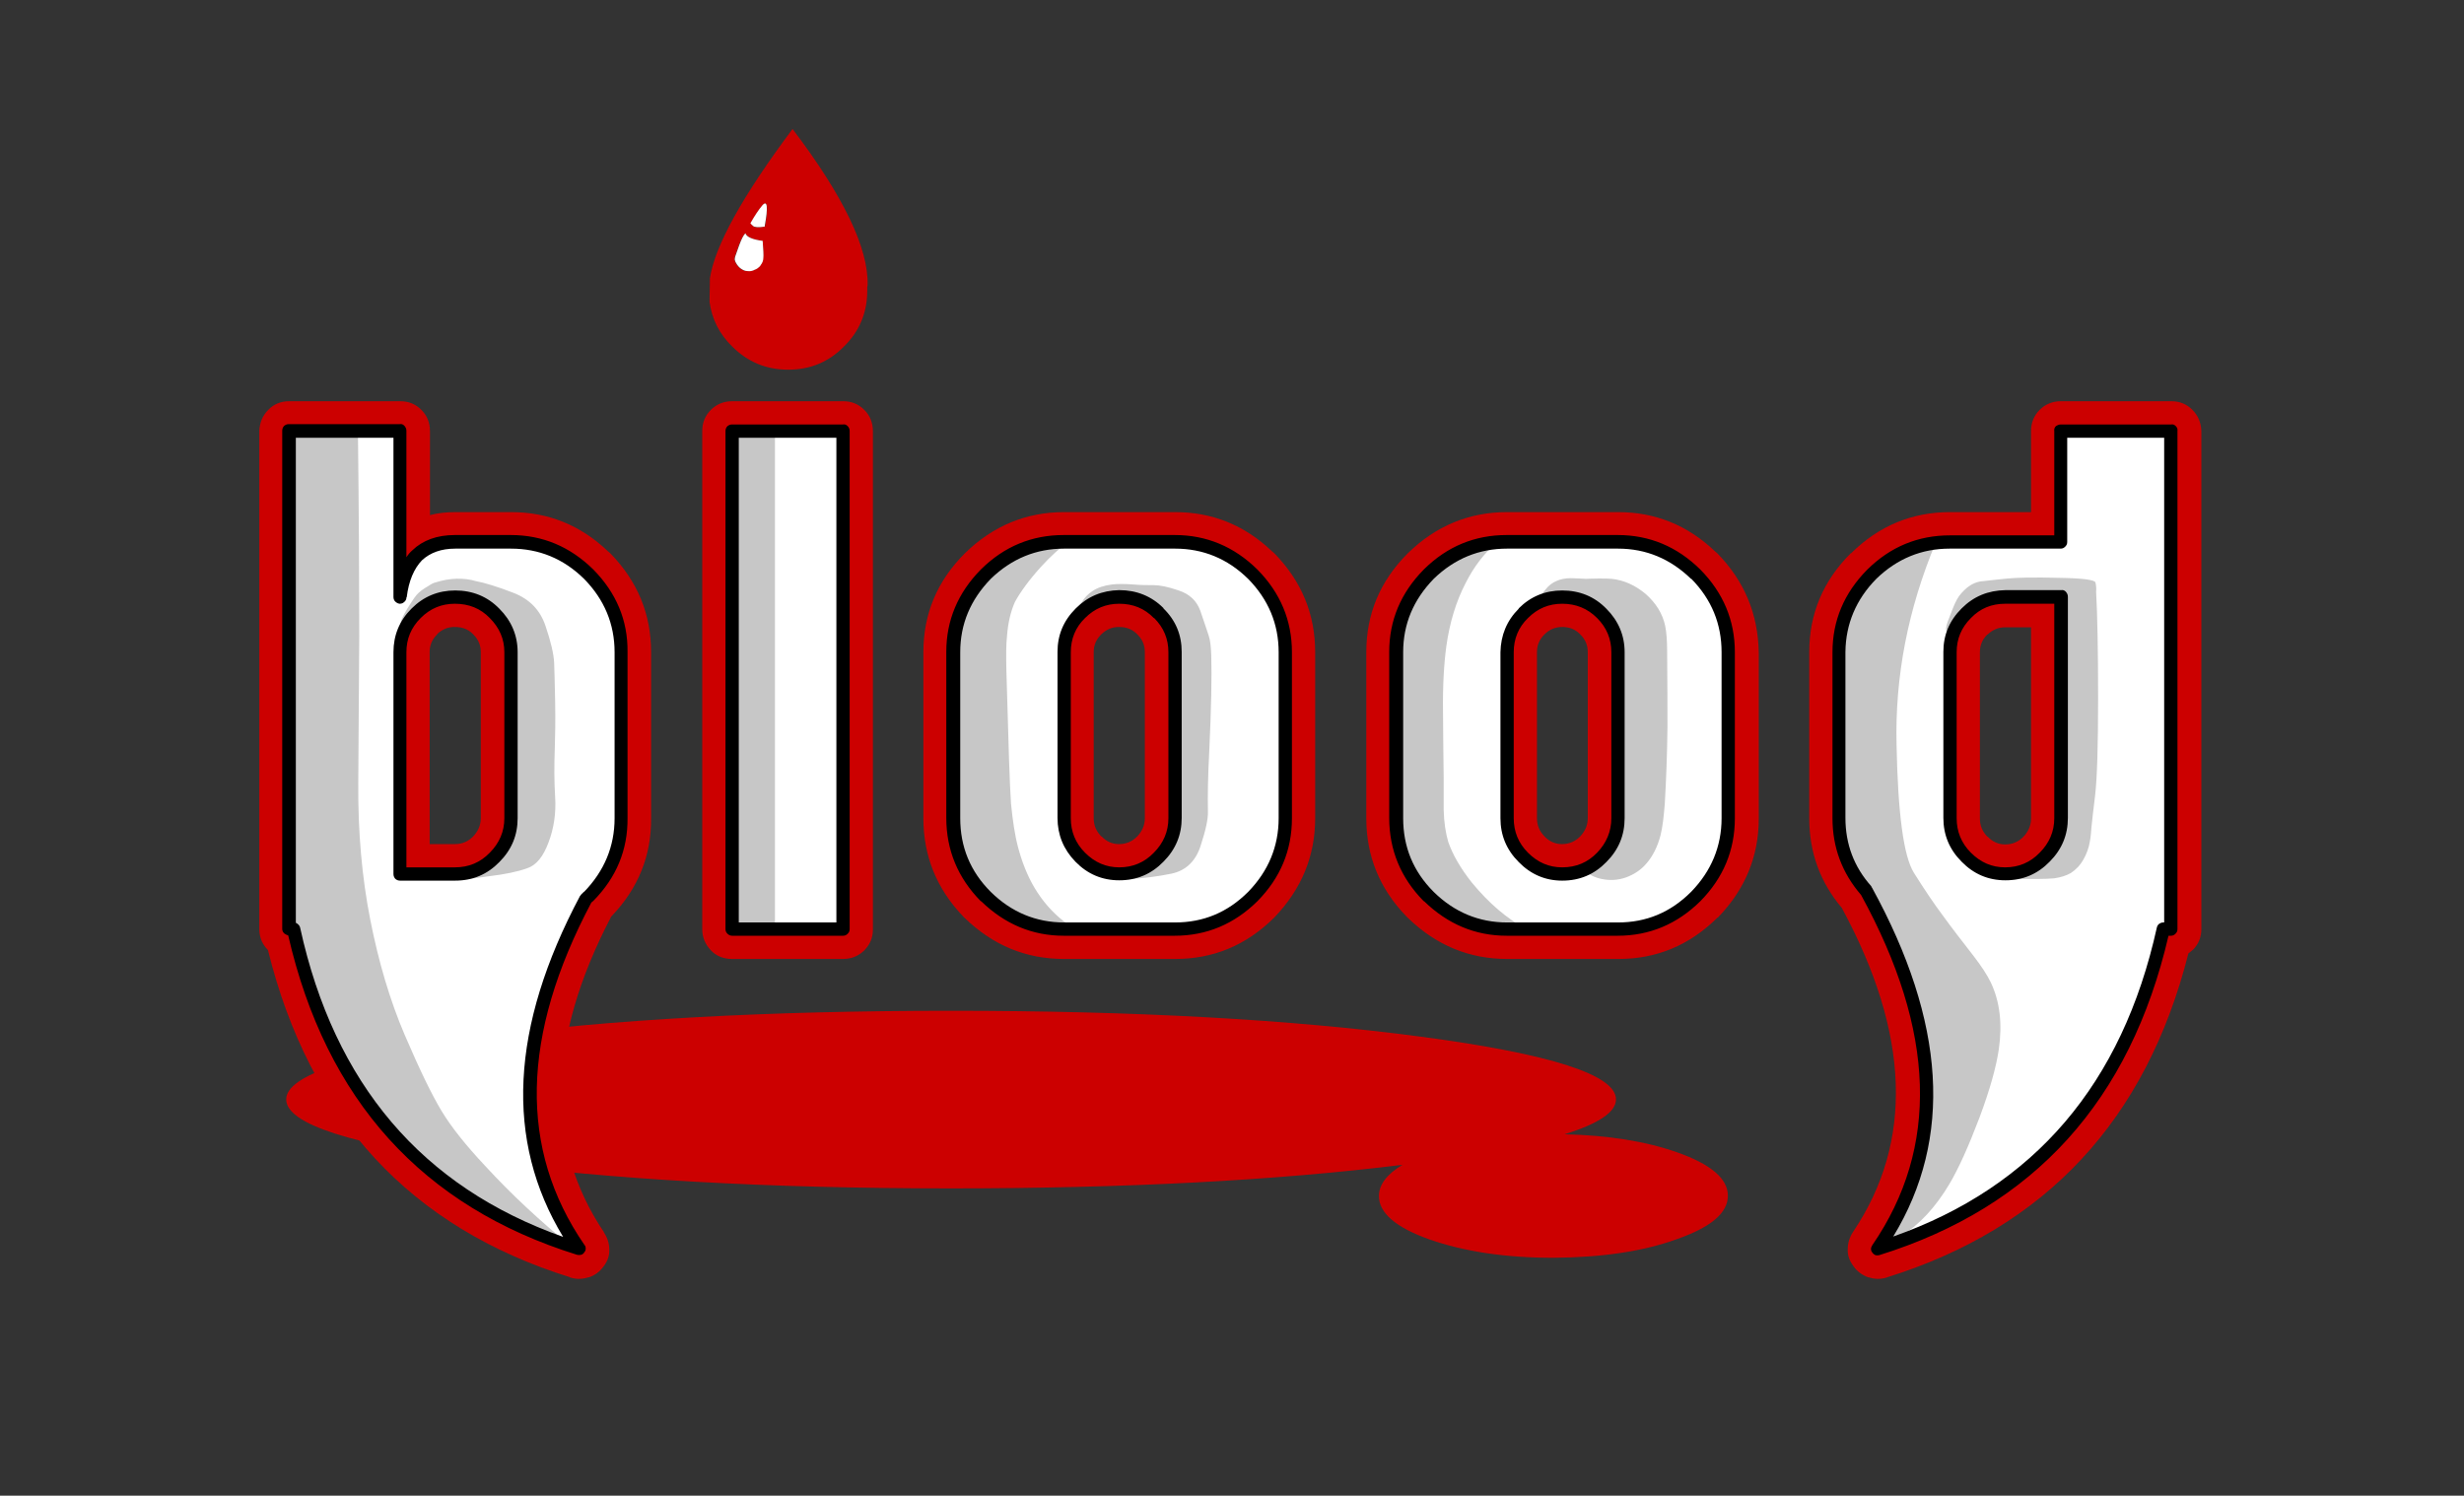
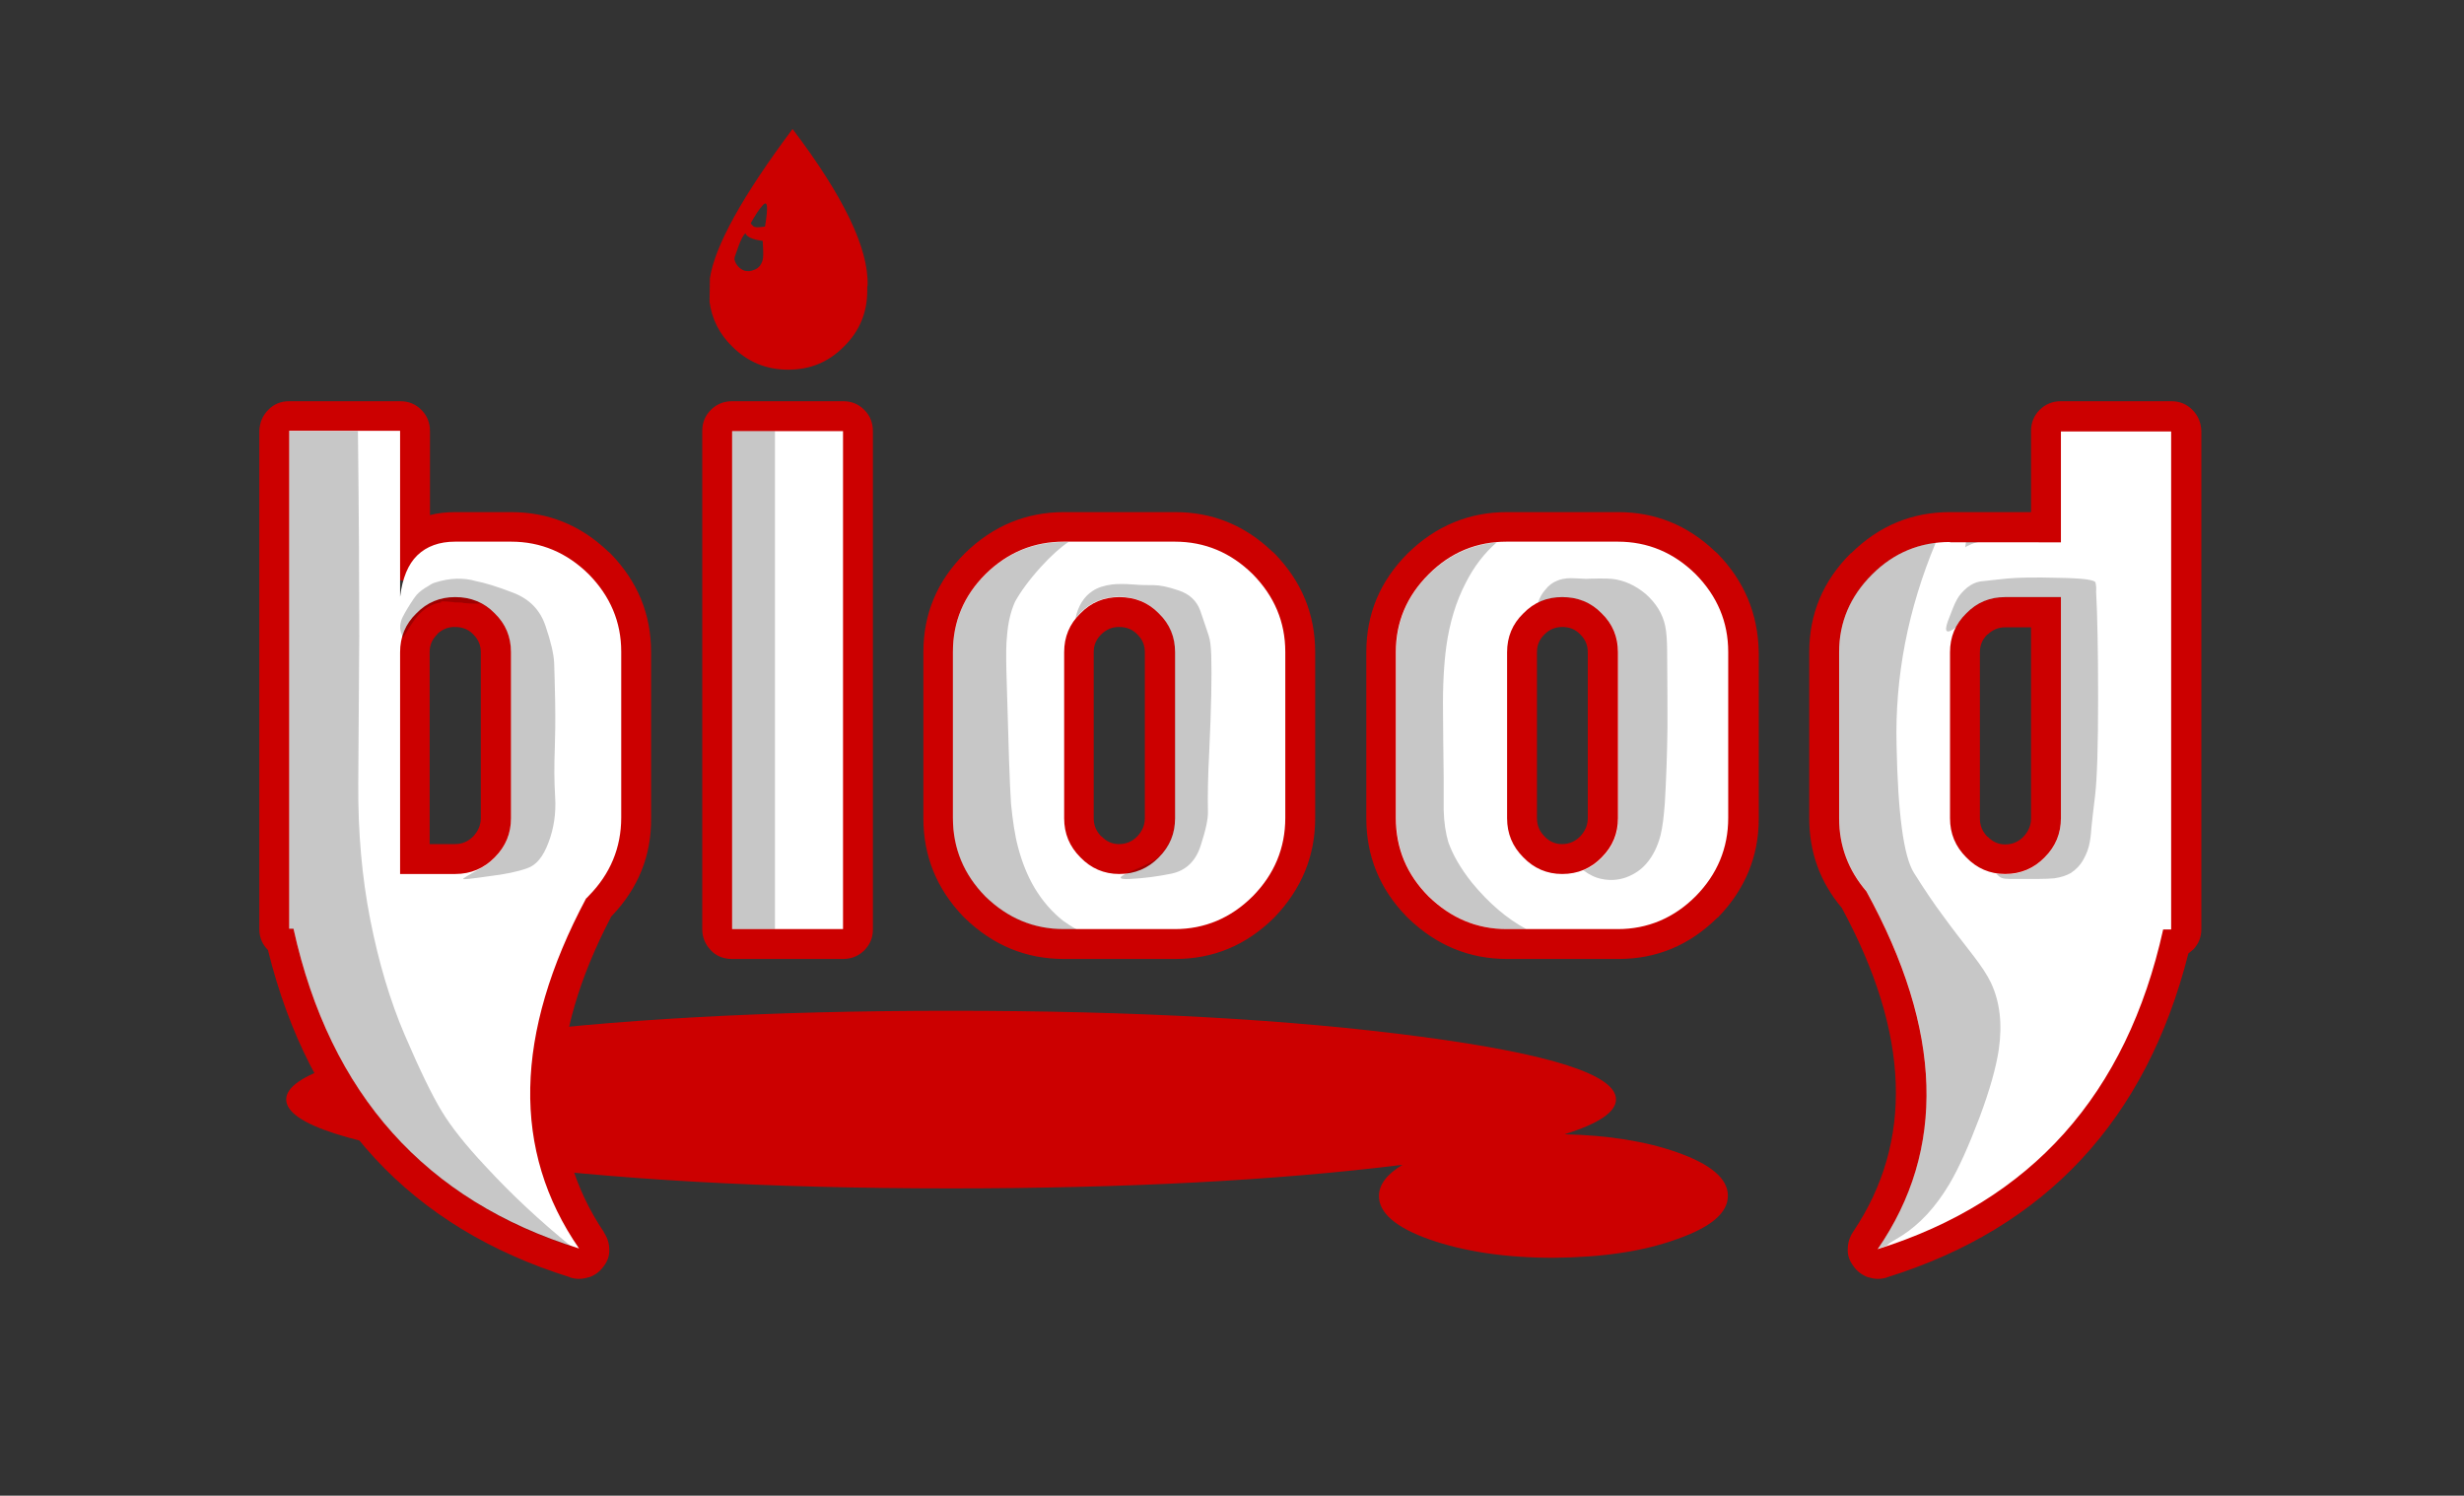
<svg xmlns="http://www.w3.org/2000/svg" version="1.1" id="Layer_1" x="0px" y="0px" viewBox="0 0 742.1 450.5" style="enable-background:new 0 0 742.1 450.5;" xml:space="preserve">
  <rect x="0" y="0" width="742.1" height="450.5" fill="#333333" stroke="none" />
  <style type="text/css">
	.st0{fill-opacity:0.22;}
	.st1{fill:#CC0000;}
	.st2{fill:#FFFFFF;}
</style>
  <g transform="matrix( 1, 0, 0, 1, 469.4,356.35) ">
    <g transform="matrix( 1, 0, 0, 1, 0,0) ">
      <g>
        <g id="Layer4_0_FILL">
-           <path class="st0" d="M-255.7-268.9c0,1.2,0.1,2.3,0.2,3.4l0.1-7.1C-255.7-271.3-255.7-270.1-255.7-268.9z" />
          <path class="st1" d="M-208.1-270.5c0.3-11-7.2-26.7-22.6-47c-15.1,20.2-23.4,35.2-24.9,45l-0.1,7.1c0.7,5.1,2.9,9.6,6.8,13.4      c4.7,4.7,10.3,7,16.9,7c6.6,0,12.2-2.3,16.8-7c4.7-4.6,7-10.3,7-16.8c0-0.4,0-0.8,0-1.2C-208.1-270.3-208.1-270.4-208.1-270.5       M-244.9-286.1c0.4,1.1,2.1,1.9,5.2,2.3c0.2,2.7,0.2,4.4,0.1,5.2c-0.1,0.8-0.4,1.5-0.8,2.1c-0.1,0.2-0.2,0.3-0.4,0.5      c-0.4,0.4-0.8,0.7-1.4,0.9c-0.7,0.3-1.5,0.5-2.2,0.4c-0.7,0-1.3-0.3-1.9-0.7c-0.6-0.4-1.1-1-1.5-1.7c-0.1-0.3-0.3-0.7-0.4-1      c0-0.2,0-0.5,0.1-0.9c0.1-0.3,0.5-1.5,1.2-3.4C-246.2-284.3-245.5-285.6-244.9-286.1 M-239-288.1c-2,0.3-3.2,0.3-3.6-0.2      c-0.4-0.4-0.7-0.7-0.7-0.8c1.3-2.3,2.4-4.1,3.6-5.4C-238.2-296.2-238-294.1-239-288.1L-239-288.1 M35.6,16.9      C45.9,13.3,51,9,51,3.8c0-5.1-5.1-9.5-15.4-13.1c-9.4-3.3-20.7-5.1-33.8-5.4c10.3-3.2,15.5-6.7,15.5-10.5      c0-7.4-19.6-13.7-58.8-18.9c-39.1-5.2-86.2-7.8-141.5-7.8c-55.3,0-102.5,2.6-141.6,7.8c-39.1,5.2-58.6,11.6-58.6,18.9      c0,7.4,19.5,13.7,58.6,18.9c39.1,5.2,86.3,7.9,141.6,7.9c52.7,0,98-2.4,136-7.1c-4.7,2.8-7.1,6-7.1,9.4c0,5.1,5.1,9.5,15.3,13.1      c10.3,3.6,22.7,5.5,37.2,5.5C13,22.4,25.4,20.6,35.6,16.9z" />
-           <path class="st2" d="M-242.6-288.3c0.4,0.4,1.6,0.5,3.6,0.2l-0.1-0.1c1.1-5.9,0.8-8-0.7-6.3c-1.1,1.3-2.3,3.1-3.6,5.4      C-243.3-288.9-243-288.7-242.6-288.3 M-239.7-283.8c-3.1-0.4-4.9-1.2-5.2-2.3c-0.6,0.6-1.2,1.8-1.9,3.7      c-0.7,1.9-1.1,3.1-1.2,3.4c-0.1,0.4-0.1,0.7-0.1,0.9c0.1,0.4,0.2,0.7,0.4,1c0.4,0.7,0.9,1.3,1.5,1.7c0.6,0.4,1.2,0.7,1.9,0.7      c0.8,0.1,1.5,0,2.2-0.4c0.6-0.2,1-0.5,1.4-0.9c0.2-0.1,0.3-0.3,0.4-0.5c0.5-0.6,0.8-1.4,0.8-2.1      C-239.4-279.4-239.5-281.1-239.7-283.8z" />
        </g>
      </g>
    </g>
    <g transform="matrix( 1, 0, 0, 1, 0,0) ">
      <g>
        <g id="Layer3_0_FILL">
          <path class="st1" d="M-285.6-189.7c-0.2-0.2-0.5-0.4-0.7-0.6c-8.3-7.9-18-11.8-29.2-11.8h-16.8c-2.7,0-5.3,0.3-7.6,0.9v-25.3      c0-2.6-0.9-4.7-2.6-6.4c-1.8-1.8-3.9-2.6-6.4-2.6h-33.4c-2.5,0-4.7,0.9-6.3,2.6c-1.7,1.7-2.6,3.8-2.7,6.4v150      c0,2.5,0.9,4.6,2.6,6.3c12.5,50.7,42.9,83.6,91.1,98.6h-0.2c1.8,0.6,3.6,0.6,5.6,0c0.1,0,0.1,0,0.1,0c1.9-0.6,3.3-1.7,4.4-3.2      c0,0,0,0,0.1-0.1c1.2-1.6,1.8-3.3,1.7-5.1c0-1.9-0.6-3.6-1.6-5.1c0,0,0-0.1,0-0.1c-17.8-26.5-17.1-58.1,2.1-94.9      c0,0,0-0.1,0-0.1c0.1-0.1,0.2-0.2,0.3-0.3c7.9-8.3,11.9-18.1,11.8-29.4v-50C-273.3-171.4-277.4-181.3-285.6-189.7 M-295.6-179.8      c0.2,0.1,0.3,0.3,0.4,0.4c5.2,5.5,7.9,12,7.9,19.5v50c0,7.7-2.8,14.4-8.3,20.1c-0.1,0.1-0.2,0.3-0.4,0.4      c-0.2,0.2-0.4,0.4-0.6,0.6c-0.3,0.4-0.6,0.8-0.8,1.2c-19.7,37.2-22.7,69.9-9,98c-36.5-15.4-59.7-44.2-69.4-86.4      c-0.3-1.1-0.8-2.2-1.6-3.1v-142.3h23.4v33.1c0,1.5,0.4,2.9,1.3,4.1c0.9,1.3,2.1,2.1,3.6,2.5c1.4,0.5,2.9,0.5,4.4,0      c1.5-0.5,2.6-1.4,3.5-2.6c0.2-0.3,0.4-0.6,0.7-0.9c0.1-0.1,0.2-0.2,0.3-0.2c2-1.8,4.6-2.6,7.8-2.6h16.8      C-307.9-188.1-301.2-185.3-295.6-179.8 M-316.3-174.6c-0.2-0.2-0.3-0.4-0.5-0.6c-4.2-4.2-9.4-6.3-15.5-6.3      c-5.9,0-11,2.1-15.2,6.3l-0.1,0.2c-4.2,4.2-6.3,9.2-6.2,15.1v64.8c0,1.9,0.7,3.6,2,4.9c1.4,1.4,3,2.1,5,2.1h14.6      c6.1,0,11.2-2.2,15.5-6.5h0c4.2-4.3,6.3-9.4,6.3-15.3v-50C-310.5-165.6-312.5-170.5-316.3-174.6 M-327.2-165.6      c0.1,0.1,0.3,0.3,0.4,0.4c1.5,1.5,2.2,3.2,2.2,5.3v50c0,2.1-0.8,3.9-2.3,5.5v0c-1.5,1.5-3.3,2.3-5.5,2.3h-7.6v-57.8      c0-2.1,0.7-3.8,2.2-5.3c0.1,0,0.1-0.1,0.1-0.1l0-0.1c1.5-1.4,3.2-2.1,5.2-2.1C-330.3-167.5-328.6-166.9-327.2-165.6       M-335.6-170.2l0,0.1C-335.6-170.1-335.6-170.1-335.6-170.2L-335.6-170.2 M-349.6-170.2L-349.6-170.2L-349.6-170.2      C-349.6-170.3-349.6-170.2-349.6-170.2 M-209.1-232.9c-1.8-1.8-3.9-2.6-6.4-2.6h-33.4c-2.5,0-4.7,0.9-6.4,2.6      c-1.7,1.7-2.6,3.8-2.6,6.4v150c0,2.5,0.9,4.6,2.6,6.4c1.6,1.7,3.8,2.6,6.4,2.6h33.4c2.4,0,4.5-0.8,6.2-2.4      c0.2-0.1,0.3-0.3,0.4-0.4c1.6-1.7,2.4-3.7,2.4-6.1v-150C-206.5-229.1-207.4-231.2-209.1-232.9 M-220.5-221.5v140h-23.4v-140      H-220.5 M-73.3-109.9v-50c0-11.5-4.1-21.4-12.3-29.8c-0.2-0.2-0.5-0.4-0.7-0.6c-8.3-7.9-18-11.8-29.2-11.8h-33.4      c-11.4,0-21.4,4.1-29.9,12.4l0,0c-8.4,8.4-12.5,18.3-12.5,29.8v50c0,11.4,4,21.2,11.9,29.5c0.2,0.2,0.4,0.4,0.6,0.6      c8.5,8.2,18.4,12.3,29.9,12.3h33.4c11.5,0,21.4-4.1,29.8-12.4c0.1,0,0.1-0.1,0.1-0.1l0.1-0.1C-77.4-88.6-73.3-98.5-73.3-109.9       M-95.6-179.8c0.2,0.1,0.3,0.3,0.4,0.4c5.2,5.5,7.9,12,7.9,19.5v50c0,7.7-2.8,14.4-8.3,20v0.1c-5.6,5.5-12.2,8.3-19.9,8.4h-33.4      c-7.5,0-14-2.7-19.6-7.9c-0.1-0.1-0.2-0.3-0.4-0.4c-5.6-5.6-8.4-12.3-8.4-20.1v-50c0-7.6,2.8-14.3,8.3-19.8c0,0,0,0,0.1-0.1      c5.7-5.5,12.3-8.3,20-8.3h33.4C-107.9-188.1-101.2-185.3-95.6-179.8 M-97.6-85.1c0,0,0,0.1,0,0.1l0,0L-97.6-85.1 M-83.6-85      L-83.6-85C-83.7-84.9-83.7-84.9-83.6-85L-83.6-85 M-147.6-175.2l-0.1,0.2c-4.2,4.2-6.3,9.2-6.2,15.1v50c0,5.9,2.1,11,6.3,15.2      c0,0,0.1,0.1,0.1,0.1c4.2,4.3,9.3,6.5,15.2,6.4c6.1,0,11.2-2.2,15.4-6.5h0.1c4.2-4.3,6.3-9.4,6.3-15.3v-50      c0-5.7-1.9-10.5-5.8-14.6c-0.2-0.2-0.3-0.4-0.6-0.6c-4.2-4.2-9.4-6.3-15.4-6.3C-138.3-181.5-143.4-179.4-147.6-175.2       M-127.2-165.6c0.1,0.1,0.3,0.3,0.4,0.4c1.5,1.5,2.2,3.2,2.2,5.3v50c0,2.1-0.8,3.9-2.3,5.5v0c-1.5,1.5-3.3,2.3-5.5,2.3      c-2,0-3.8-0.8-5.2-2.3l-0.1,0c-1.5-1.5-2.3-3.3-2.3-5.5v-50c0-2.1,0.7-3.8,2.2-5.3c0.1,0,0.1-0.1,0.1-0.1l0.1-0.1      c1.5-1.4,3.2-2.1,5.2-2.1C-130.3-167.5-128.6-166.9-127.2-165.6 M-135.6-170.2l-0.1,0.1C-135.6-170.1-135.6-170.1-135.6-170.2      L-135.6-170.2 M-149.6-170.3C-149.6-170.3-149.6-170.2-149.6-170.3l-0.1,0.1L-149.6-170.3 M47.8-189.7c-0.2-0.2-0.5-0.4-0.7-0.6      c-8.3-7.9-18-11.8-29.2-11.8h-33.4c-11.4,0-21.4,4.1-29.9,12.4l0,0c-8.4,8.4-12.5,18.3-12.5,29.8v50c0,11.4,4,21.2,12,29.5      c0.2,0.2,0.4,0.4,0.6,0.6c8.5,8.2,18.4,12.3,29.9,12.3h33.4c11.5,0,21.4-4.1,29.8-12.4c0.1,0,0.1-0.1,0.2-0.1l0.1-0.1      c8.1-8.4,12.2-18.3,12.2-29.7v-50C60.1-171.4,56-181.3,47.8-189.7 M37.8-179.8c0.2,0.1,0.3,0.3,0.4,0.4c5.2,5.5,7.9,12,7.9,19.5      v50c0,7.7-2.8,14.4-8.3,20v0.1c-5.6,5.5-12.2,8.3-19.9,8.4h-33.4c-7.5,0-14-2.7-19.6-7.9c-0.1-0.1-0.2-0.3-0.4-0.4      c-5.6-5.6-8.4-12.3-8.4-20.1v-50c0-7.6,2.8-14.3,8.4-19.8c0,0,0,0,0-0.1c5.7-5.5,12.3-8.3,20-8.3h33.4      C25.5-188.1,32.2-185.3,37.8-179.8 M35.8-85.1c0,0,0,0.1,0,0.1l-0.1,0L35.8-85.1 M49.8-85L49.8-85C49.7-84.9,49.7-84.9,49.8-85      L49.8-85 M17.1-174.6c-0.2-0.2-0.3-0.4-0.5-0.6c-4.2-4.2-9.4-6.3-15.5-6.3c-5.9,0-11,2.1-15.2,6.3l-0.1,0.2      c-4.2,4.2-6.3,9.2-6.2,15.1v50c0,5.9,2.1,11,6.3,15.2c0,0,0.1,0.1,0.1,0.1c4.2,4.3,9.3,6.5,15.2,6.4c6.1,0,11.2-2.2,15.5-6.5h0      c4.2-4.3,6.3-9.4,6.3-15.3v-50C22.9-165.6,20.9-170.5,17.1-174.6 M-4.2-165.3L-4.2-165.3c1.5-1.5,3.3-2.2,5.3-2.2      c2,0,3.7,0.6,5.1,1.9c0.1,0.1,0.3,0.3,0.4,0.4c1.5,1.5,2.2,3.2,2.2,5.3v50c0,2.1-0.8,3.9-2.3,5.5v0c-1.5,1.5-3.3,2.3-5.5,2.3      c-2,0-3.8-0.8-5.2-2.3l0,0c-1.5-1.5-2.3-3.3-2.3-5.5v-50c0-2.1,0.7-3.8,2.2-5.3C-4.3-165.2-4.3-165.3-4.2-165.3 M-2.2-170.1      C-2.2-170.1-2.2-170.1-2.2-170.1l0-0.1L-2.2-170.1 M-16.2-170.3C-16.2-170.3-16.2-170.2-16.2-170.3l0,0.1L-16.2-170.3       M190.9-232.9c-1.8-1.8-3.9-2.6-6.4-2.6h-33.2c-2.5,0-4.7,0.9-6.4,2.6c-1.7,1.7-2.6,3.8-2.6,6.4v24.4h-24.4      c-11.4,0-21.4,4.1-29.8,12.4l-0.1,0c-8.4,8.4-12.5,18.3-12.5,29.8v50c0,10.3,3.3,19.3,9.8,27C105.8-45,107-12.5,88.7,14.7l0,0      c-1,1.5-1.6,3.3-1.6,5.2c-0.1,1.8,0.5,3.5,1.7,5.1c1.1,1.6,2.6,2.7,4.5,3.4c0.1,0,0.1,0,0.2,0c1.8,0.6,3.6,0.6,5.5,0h-0.1      C146.7,13.5,177-19,189.7-69.2c0.3-0.2,0.7-0.5,1-0.8c0.2-0.1,0.3-0.3,0.5-0.4c1.6-1.7,2.4-3.7,2.4-6.1v-150      C193.5-229.1,192.6-231.2,190.9-232.9 M97.9-179.8c5.7-5.5,12.3-8.3,20-8.3h31.4c1.9,0,3.6-0.7,5-2.1c1.4-1.4,2-3,2-4.9v-26.4      h23.2v141.4c0,0,0,0.1-0.1,0.1c-1.3,1-2.1,2.3-2.5,3.9c-9.7,42.2-32.8,71-69.3,86.4c14-28.8,10.6-62.3-10.4-100.5      c-0.2-0.4-0.5-0.8-0.9-1.2c-4.6-5.3-6.9-11.4-6.9-18.5v-50C89.5-167.6,92.3-174.2,97.9-179.8C97.8-179.8,97.8-179.8,97.9-179.8       M119.2-175.2l-0.1,0.2c-4.2,4.2-6.3,9.2-6.2,15.1v50c0,5.9,2.1,11,6.3,15.2c0,0,0.1,0.1,0.1,0.1c4.2,4.3,9.3,6.5,15.2,6.4      c6.1,0,11.2-2.2,15.4-6.5h0.1c4.2-4.3,6.3-9.4,6.3-15.3v-64.6c0-1.9-0.7-3.6-2-5c-1.4-1.4-3-2.1-5-2h-14.8      C128.5-181.5,123.4-179.4,119.2-175.2 M131.2-170.2L131.2-170.2L131.2-170.2C131.2-170.1,131.2-170.1,131.2-170.2 M129.1-165.2      C129.1-165.2,129.1-165.3,129.1-165.2l0.2-0.1c1.5-1.4,3.2-2.1,5.2-2.1h7.8v57.6c0,2.1-0.8,3.9-2.3,5.5v0      c-1.5,1.5-3.3,2.3-5.5,2.3c-2,0-3.8-0.8-5.2-2.3l-0.1,0c-1.5-1.5-2.3-3.3-2.3-5.5v-50C126.9-162,127.6-163.7,129.1-165.2       M117.2-170.3C117.2-170.3,117.2-170.2,117.2-170.3l-0.1,0.1L117.2-170.3z" />
        </g>
      </g>
    </g>
    <g transform="matrix( 1, 0, 0, 1, 0,0) ">
      <g>
        <g id="Layer2_0_FILL">
          <path class="st2" d="M-292.1-183.4c-6.6-6.5-14.4-9.8-23.4-9.8h-16.8c-4.8,0-8.6,1.4-11.4,4.1c-2.8,2.7-4.5,6.9-5.2,12.5v-50      h-33.4v150h1.3c11,49.8,39.7,81.9,86,96.3c-20.3-29.4-19.6-64.6,2.1-105.4c0.3-0.2,0.5-0.5,0.8-0.8c6.5-6.6,9.8-14.5,9.8-23.6      v-50C-282.3-169-285.6-176.8-292.1-183.4 M-344-171.6c3.2-3.3,7.1-4.9,11.7-4.9c4.7,0,8.7,1.6,11.9,4.9      c3.3,3.2,4.9,7.1,4.9,11.7v50c0,4.6-1.6,8.5-4.9,11.8c-3.2,3.3-7.2,5-11.9,5h-16.6v-66.8C-348.9-164.5-347.3-168.4-344-171.6       M-215.5-76.5v-150h-33.4v150H-215.5 M-92.1-183.4c-6.6-6.5-14.4-9.8-23.5-9.8h-33.4c-9,0-16.9,3.2-23.6,9.8      c-6.6,6.6-9.8,14.4-9.8,23.4v50c0,9.2,3.3,17.1,9.8,23.7c6.7,6.5,14.5,9.8,23.6,9.8h33.4c9,0,16.9-3.3,23.5-9.9      c6.5-6.6,9.8-14.5,9.8-23.6v-50C-82.3-169-85.6-176.8-92.1-183.4 M-144-171.6c3.2-3.3,7.1-4.9,11.7-4.9c4.7,0,8.7,1.6,11.9,4.9      c3.3,3.2,4.9,7.1,4.9,11.7v50c0,4.6-1.6,8.5-4.9,11.8c-3.2,3.3-7.2,5-11.9,5c-4.6,0-8.5-1.7-11.7-5c-3.3-3.3-4.9-7.2-4.9-11.8      v-50C-148.9-164.5-147.3-168.4-144-171.6 M41.3-183.4c-6.6-6.5-14.4-9.8-23.5-9.8h-33.4c-9,0-16.9,3.2-23.5,9.8      c-6.6,6.6-9.9,14.4-9.9,23.4v50c0,9.2,3.3,17.1,9.9,23.7c6.7,6.5,14.5,9.8,23.5,9.8h33.4c9,0,16.9-3.3,23.5-9.9      c6.5-6.6,9.8-14.5,9.8-23.6v-50C51.1-169,47.8-176.8,41.3-183.4 M-10.6-171.6c3.2-3.3,7.1-4.9,11.7-4.9c4.7,0,8.7,1.6,11.9,4.9      c3.3,3.2,4.9,7.1,4.9,11.7v50c0,4.6-1.6,8.5-4.9,11.8c-3.2,3.3-7.2,5-11.9,5c-4.6,0-8.5-1.7-11.7-5c-3.3-3.3-4.9-7.2-4.9-11.8      v-50C-15.5-164.5-13.9-168.4-10.6-171.6 M117.9-193.1c-9,0-16.9,3.2-23.5,9.8c-6.6,6.6-9.9,14.4-9.9,23.4v50      c0,8.4,2.8,15.7,8.2,22c23,41.9,24.1,77.8,3.4,107.8c46.3-14.5,75-46.6,86-96.3h2.4v-150h-33.2v33.4H117.9 M134.5-176.5h16.8      v66.6c0,4.6-1.6,8.5-4.9,11.8c-3.2,3.3-7.2,5-11.9,5c-4.6,0-8.5-1.7-11.7-5c-3.3-3.3-4.9-7.2-4.9-11.8v-50      c0-4.6,1.6-8.5,4.9-11.7C126-174.9,129.9-176.5,134.5-176.5z" />
        </g>
      </g>
    </g>
    <g transform="matrix( 1, 0, 0, 1, 0,0) ">
      <g>
        <g id="Layer1_0_FILL">
          <path class="st0" d="M-340.3-179.9c-1.6,0.9-2.8,1.8-3.6,2.7c-0.4,0.5-1.1,1.4-1.9,2.7c-1.4,2.2-2.2,3.7-2.6,4.6      c-0.7,1.9-0.6,3.6,0.2,5.1c0.1,0.2,0.2,0.3,0.3,0.4c1.7-2.9,3-4.9,4-6.1c2.2-2.6,4.7-4.1,7.4-4.4c-0.6-0.4,0.6-0.4,3.6-0.1      c0.1,0,0.2,0,0.3,0.1c1.5,0,2.3,0,2.6,0.1c0.1,0,0.3,0.1,0.4,0.1c2.4,0.2,4.1,0.2,5,0.1c1.5,0.8,2.9,1.8,4.2,3.1      c3.3,3.2,4.9,7.1,4.9,11.7v50c0,4.6-1.6,8.5-4.9,11.8c-1.3,1.3-2.6,2.4-4.2,3.2c-3.7,2-5.5,3.1-5.3,3.2c0.2,0.2,2.7-0.1,7.6-0.8      c5-0.6,8.8-1.4,11.6-2.4c2.8-0.9,4.9-3.5,6.5-7.8c1.6-4.2,2.3-8.8,2-13.6c-0.3-4.9-0.3-9.9-0.1-15c0.1-3.1,0.2-7.7,0.1-13.8      c-0.1-5-0.2-8.9-0.3-11.6c-0.1-2.7-1-6.5-2.6-11.2c-1.6-4.8-4.8-8.1-9.7-10c-4.9-1.9-8.6-3-11.2-3.5c-3.8-1.1-7.9-1-12.3,0.4      C-338.8-180.8-339.6-180.4-340.3-179.9 M-361.6-226.5h-20.7v150h1.3c10.9,49,38.8,80.9,83.8,95.7c-9.5-7.7-18.2-15.8-26.2-24.5      c-5.8-6.2-10.1-11.6-13-16.4c-2.9-4.8-6.6-12.4-11.1-22.9c-4.5-10.5-7.9-22.1-10.4-34.8c-2.5-12.7-3.7-26.4-3.6-40.9      c0.1-14.5,0.2-29.4,0.3-44.6C-361.2-180.2-361.3-200.7-361.6-226.5 M-128-180.3c-2.8-0.2-4.9-0.2-6.5,0c-2.3,0.3-4.3,0.9-5.9,2      c-2.6,1.7-4.3,4.5-5.1,8.2c0.4-0.5,0.9-1,1.4-1.6c3.2-3.3,7.1-4.9,11.7-4.9c4.7,0,8.7,1.6,11.9,4.9c3.3,3.2,4.9,7.1,4.9,11.7v50      c0,4.6-1.6,8.5-4.9,11.8c-1,1-3.6,2.4-8,4.2c-4.3,1.8-4.5,2.6-0.6,2.4c4-0.2,8.1-0.7,12.5-1.6c4.3-0.9,7.3-3.7,8.8-8.4      c1.5-4.6,2.3-8.1,2.2-10.4c-0.1-4.5,0-10.5,0.4-18.1c0.6-12.9,0.8-22.5,0.6-28.9c-0.1-2.6-0.3-4.6-0.8-6      c-0.6-1.9-1.5-4.4-2.5-7.4c-1.1-3-3.2-5-6.5-6.1c-3.2-1.1-5.7-1.6-7.5-1.6C-123.7-180.1-125.7-180.1-128-180.3 M123.1-179.4      c-1.4,1.2-2.4,2.3-3.1,3.6c-0.7,1.2-1.6,3.5-2.8,6.7c-1.1,3.2-0.3,3.8,2.4,1.8c0.8-1.5,1.8-2.9,3.2-4.2      c3.2-3.3,7.1-4.9,11.7-4.9h16.8v66.6c0,4.6-1.6,8.5-4.9,11.8c-3.2,3.3-7.2,5-11.9,5c-0.9,0-1.8-0.1-2.7-0.2      c0.6,0.6,1.1,1.1,1.7,1.3c0.5,0.2,1.4,0.3,2.5,0.3h8c2.3,0,4.1-0.1,5.3-0.2c2-0.3,3.6-0.8,5-1.6c1.5-1,2.8-2.3,3.8-4.1      c0.9-1.6,1.6-3.4,1.9-5.3c0.3-1.6,0.4-3.1,0.5-4.4c0.1-1.3,0.5-4.5,1.1-9.6c0.6-5.1,0.9-14.8,0.9-29.1c0-14.3-0.2-25-0.6-32.3      c0.1-1,0-1.9-0.2-2.7c-0.2-0.8-3.9-1.3-11-1.4c-7.1-0.2-12.3-0.1-15.5,0.2c-3.1,0.3-5.6,0.6-7.4,0.8      C126.1-181.2,124.5-180.5,123.1-179.4 M113.6-192.9c-7.2,0.9-13.7,4.1-19.2,9.5c-6.6,6.6-9.9,14.4-9.9,23.4v50      c0,8.4,2.8,15.7,8.2,22c23,41.9,24.1,77.8,3.4,107.8c0.9-0.3,1.7-0.6,2.6-0.9c0.3-0.2,0.7-0.5,1-0.8c0.1-0.1,1.3-0.8,3.6-2.2      c5.5-3.5,10.3-8.7,14.4-15.6c2.8-4.7,5.8-11.4,9.1-20.1c3.1-8.3,5-15.1,5.8-20.5c1.1-7.7,0.3-14.4-2.4-20.1      c-1.1-2.3-2.9-5-5.2-8c-3.5-4.5-6.6-8.5-9.2-12.1c-2.7-3.6-5.6-7.9-8.8-13c-3.1-5-4.8-17.9-5.2-38.5      C101.3-152.5,105.2-172.8,113.6-192.9 M122.7-193.1c-0.1,0.5-0.1,1.1-0.2,1.6c0.4-0.3,0.8-0.5,1.3-0.7c0.8-0.4,1.7-0.7,2.6-0.9      H122.7 M16-182c-1-0.1-2.3-0.1-3.9-0.1c-2.2,0-3.5,0.1-3.9,0.1c-2-0.1-3.5-0.2-4.5-0.2c-1.7,0-3.1,0.3-4.2,0.8      c-1.3,0.5-2.5,1.4-3.5,2.7c-1,1.1-1.7,2.4-2.2,3.9c0,0,0,0-0.1,0.1c2.3-1.1,4.7-1.7,7.5-1.7c4.7,0,8.7,1.6,11.9,4.9      c3.3,3.2,4.9,7.1,4.9,11.7v50c0,4.6-1.6,8.5-4.9,11.8c-1.7,1.7-3.5,3-5.6,3.8c1.7,1.3,3.5,2.2,5.5,2.6c2.4,0.5,4.9,0.4,7.4-0.5      c2.4-0.9,4.5-2.3,6.1-4.2c1.9-2.2,3.3-5,4.2-8.4c0.6-2.4,1-5.6,1.3-9.7c0.4-6.8,0.7-14.4,0.8-22.8c0-5.5,0-13.1-0.1-22.9      c0-3.3-0.2-5.9-0.6-7.8c-0.8-3.7-2.8-6.8-5.8-9.5C23.2-180,19.8-181.6,16-182 M-28-180.7c2.5-5,5.7-9.1,9.4-12.3      c-7.7,0.7-14.6,3.9-20.4,9.6c-6.6,6.6-9.9,14.4-9.9,23.4v50c0,9.2,3.3,17.1,9.9,23.7c6.7,6.5,14.5,9.8,23.5,9.8h5.8      c-5.8-3.1-11.3-7.8-16.4-14c-3.5-4.4-5.8-8.5-7.1-12.2c-0.8-2.7-1.3-5.9-1.4-9.7c0-0.7,0-4,0-9.9c-0.1-8.8-0.2-15.4-0.2-19.8      c-0.1-7.9,0.3-14.4,1-19.6C-32.8-168.8-30.9-175.1-28-180.7 M-155.9-185.6c3.1-3.4,5.9-5.9,8.3-7.5h-1.4c-9,0-16.9,3.2-23.6,9.8      c-6.6,6.6-9.8,14.4-9.8,23.4v50c0,9.2,3.3,17.1,9.8,23.7c6.7,6.5,14.5,9.8,23.6,9.8h3.9c-1.5-0.8-2.8-1.7-4.1-2.6      c-3.3-2.6-6.2-5.9-8.6-9.9c-2.2-3.7-3.8-7.8-5-12.3c-1-3.8-1.6-8.1-2.1-13c-0.2-2.9-0.4-7.3-0.6-13.2l-0.8-26.9      c-0.1-4.6-0.1-8.1,0.2-10.6c0.3-3.9,1.1-7.3,2.4-10.2C-162.1-178-159.6-181.5-155.9-185.6 M-236-225.2c0-0.3,0-0.5,0-0.8      c0-0.2,0-0.4,0-0.5h-12.9v150h12.9c0-0.2,0-0.4,0-0.6c0-0.3,0-0.5,0-0.8c0-0.3,0-0.5,0-0.8c0-0.2,0-0.5,0-0.8c0-0.2,0-0.5,0-0.8      c0-0.2,0-0.5,0-0.8c0-0.2,0-0.5,0-0.8c0-0.2,0-0.5,0-0.8c0-0.2,0-0.5,0-0.8c0-0.2,0-0.5,0-0.8c0-0.2,0-0.5,0-0.8      c0-0.2,0-0.5,0-0.8c0-0.2,0-0.5,0-0.8c0-0.2,0-0.5,0-0.8c0-0.2,0-0.5,0-0.8c0-0.2,0-0.5,0-0.8c0-0.3,0-0.5,0-0.8      c0-0.3,0-0.5,0-0.8c0-0.3,0-0.5,0-0.8c0-0.3,0-0.5,0-0.8c0-0.3,0-0.5,0-0.8c0-0.3,0-0.5,0-0.8c0-0.3,0-0.5,0-0.8      c0-0.3,0-0.5,0-0.8c0-0.3,0-0.5,0-0.8c0-0.3,0-0.5,0-0.8c0-0.3,0-0.5,0-0.8c0-0.3,0-0.5,0-0.8c0-0.3,0-0.5,0-0.8      c0-0.3,0-0.5,0-0.8c0-0.3,0-0.5,0-0.8c0-0.2,0-0.5,0-0.8c0-0.2,0-0.5,0-0.8c0-0.2,0-0.5,0-0.8c0-0.2,0-0.5,0-0.8      c0-0.2,0-0.5,0-0.8c0-0.2,0-0.5,0-0.8c0-0.2,0-0.5,0-0.8c0-0.2,0-0.5,0-0.8c0-0.2,0-0.5,0-0.8c0-0.2,0-0.5,0-0.8      c0-0.2,0-0.5,0-0.8c0-0.2,0-0.5,0-0.8c0-0.2,0-0.5,0-0.8c0-0.3,0-0.5,0-0.8c0-0.3,0-0.5,0-0.8c0-0.3,0-0.5,0-0.8      c0-0.3,0-0.5,0-0.8c0-0.3,0-0.5,0-0.8c0-0.3,0-0.5,0-0.8c0-0.3,0-0.5,0-0.8c0-0.3,0-0.5,0-0.8c0-0.3,0-0.5,0-0.8      c0-0.3,0-0.5,0-0.8c0-0.3,0-0.5,0-0.8c0-0.3,0-0.5,0-0.8c0-0.3,0-0.5,0-0.8c0-0.3,0-0.5,0-0.8c0-0.3,0-0.5,0-0.8      c0-0.2,0-0.5,0-0.8c0-0.2,0-0.5,0-0.8c0-0.2,0-0.5,0-0.8c0-0.2,0-0.5,0-0.8c0-0.2,0-0.5,0-0.8c0-0.2,0-0.5,0-0.8      c0-0.2,0-0.5,0-0.8c0-0.2,0-0.5,0-0.8c0-0.2,0-0.5,0-0.8c0-0.2,0-0.5,0-0.8c0-0.2,0-0.5,0-0.8c0-0.2,0-0.5,0-0.8      c0-0.2,0-0.5,0-0.8c0-0.3,0-0.5,0-0.8c0-0.3,0-0.5,0-0.8c0-0.3,0-0.5,0-0.8c0-0.3,0-0.5,0-0.8c0-0.3,0-0.5,0-0.8      c0-0.3,0-0.5,0-0.8c0-0.3,0-0.5,0-0.8c0-0.3,0-0.5,0-0.8c0-0.3,0-0.5,0-0.8c0-0.3,0-0.5,0-0.8c0-0.3,0-0.5,0-0.8      c0-0.3,0-0.5,0-0.8c0-0.3,0-0.5,0-0.8c0-0.3,0-0.5,0-0.8c0-0.3,0-0.5,0-0.8c0-0.2,0-0.5,0-0.8c0-0.2,0-0.5,0-0.8      c0-0.2,0-0.5,0-0.8c0-0.2,0-0.5,0-0.8c0-0.2,0-0.5,0-0.8c0-0.2,0-0.5,0-0.8c0-0.2,0-0.5,0-0.8c0-0.2,0-0.5,0-0.8      c0-0.2,0-0.5,0-0.8c0-0.2,0-0.5,0-0.8c0-0.2,0-0.5,0-0.8c0-0.2,0-0.5,0-0.8c0-0.2,0-0.5,0-0.8c0-0.3,0-0.5,0-0.8      c0-0.3,0-0.5,0-0.8c0-0.3,0-0.5,0-0.8c0-0.3,0-0.5,0-0.8c0-0.3,0-0.5,0-0.8c0-0.3,0-0.5,0-0.8c0-0.3,0-0.5,0-0.8      c0-0.3,0-0.5,0-0.8c0-0.3,0-0.5,0-0.8c0-0.3,0-0.5,0-0.8c0-0.3,0-0.5,0-0.8c0-0.3,0-0.5,0-0.8c0-0.3,0-0.5,0-0.8      c0-0.3,0-0.5,0-0.8c0-0.3,0-0.5,0-0.8c0-0.2,0-0.5,0-0.8c0-0.2,0-0.5,0-0.8c0-0.2,0-0.5,0-0.8c0-0.2,0-0.5,0-0.8      c0-0.2,0-0.5,0-0.8c0-0.2,0-0.5,0-0.8c0-0.2,0-0.5,0-0.8c0-0.2,0-0.5,0-0.8c0-0.2,0-0.5,0-0.8c0-0.2,0-0.5,0-0.8      c0-0.2,0-0.5,0-0.8c0-0.2,0-0.5,0-0.8c0-0.2,0-0.5,0-0.8s0-0.5,0-0.8c0-0.3,0-0.5,0-0.8c0-0.3,0-0.5,0-0.8c0-0.3,0-0.5,0-0.8      c0-0.3,0-0.5,0-0.8c0-0.3,0-0.5,0-0.8c0-0.3,0-0.5,0-0.8c0-0.3,0-0.5,0-0.8c0-0.3,0-0.5,0-0.8c0-0.3,0-0.5,0-0.8      c0-0.3,0-0.5,0-0.8c0-0.3,0-0.5,0-0.8c0-0.3,0-0.5,0-0.8c0-0.3,0-0.5,0-0.8c0-0.3,0-0.5,0-0.8c0-0.2,0-0.5,0-0.8      c0-0.2,0-0.5,0-0.8c0-0.2,0-0.5,0-0.8c0-0.2,0-0.5,0-0.8c0-0.2,0-0.5,0-0.8c0-0.2,0-0.5,0-0.8c0-0.2,0-0.5,0-0.8      c0-0.2,0-0.5,0-0.8c0-0.2,0-0.5,0-0.8c0-0.2,0-0.5,0-0.8c0-0.2,0-0.5,0-0.8c0-0.2,0-0.5,0-0.8c0-0.2,0-0.5,0-0.8s0-0.5,0-0.8      c0-0.3,0-0.5,0-0.8c0-0.3,0-0.5,0-0.8c0-0.3,0-0.5,0-0.8c0-0.3,0-0.5,0-0.8c0-0.3,0-0.5,0-0.8c0-0.3,0-0.5,0-0.8      c0-0.3,0-0.5,0-0.8c0-0.3,0-0.5,0-0.8c0-0.3,0-0.5,0-0.8c0-0.3,0-0.5,0-0.8c0-0.3,0-0.5,0-0.8c0-0.3,0-0.5,0-0.8      c0-0.3,0-0.5,0-0.8c0-0.3,0-0.5,0-0.8c0-0.2,0-0.5,0-0.8c0-0.2,0-0.5,0-0.8c0-0.2,0-0.5,0-0.8c0-0.2,0-0.5,0-0.8      c0-0.2,0-0.5,0-0.8c0-0.2,0-0.5,0-0.8c0-0.2,0-0.5,0-0.8c0-0.2,0-0.5,0-0.8c0-0.2,0-0.5,0-0.8c0-0.2,0-0.5,0-0.8      c0-0.2,0-0.5,0-0.8c0-0.2,0-0.5,0-0.8c0-0.2,0-0.5,0-0.8c0-0.3,0-0.5,0-0.8c0-0.3,0-0.5,0-0.8c0-0.3,0-0.5,0-0.8      c0-0.3,0-0.5,0-0.8c0-0.3,0-0.5,0-0.8c0-0.3,0-0.5,0-0.8c0-0.3,0-0.5,0-0.8c0-0.3,0-0.5,0-0.8c0-0.3,0-0.5,0-0.8      c0-0.3,0-0.5,0-0.8c0-0.3,0-0.5,0-0.8c0-0.3,0-0.5,0-0.8c0-0.3,0-0.5,0-0.8C-236-224.7-236-224.9-236-225.2z" />
        </g>
      </g>
    </g>
    <g transform="matrix( 1, 0, 0, 1, 0,0) ">
      <g>
        <g id="Layer0_0_FILL">
-           <path d="M-290.7-184.8L-290.7-184.8c-7-6.9-15.3-10.4-24.9-10.4h-16.8c-5.4,0-9.7,1.6-12.8,4.6c-0.7,0.6-1.3,1.3-1.8,2.1v-38.1      c0-0.6-0.2-1-0.6-1.5c-0.4-0.4-0.8-0.6-1.4-0.5h-33.4c-0.6,0-1,0.2-1.4,0.5c-0.4,0.4-0.6,0.9-0.6,1.5v150c0,0.6,0.2,1,0.6,1.4      c0.4,0.3,0.8,0.5,1.2,0.6c11.4,49.6,40.4,81.7,87,96.2c0.4,0.1,0.8,0.1,1.2,0c0.4-0.1,0.8-0.4,1-0.8c0.3-0.3,0.4-0.7,0.4-1.1      c0-0.4-0.1-0.8-0.4-1.1c-19.8-28.8-19.1-63.1,2.1-103.1c0.2-0.2,0.4-0.3,0.6-0.5l0,0c6.9-7,10.4-15.3,10.3-25v-50      C-280.3-169.5-283.8-177.8-290.7-184.8 M-293.5-182L-293.5-182c6.1,6.2,9.2,13.6,9.2,22.1v50c0,8.5-3.1,15.9-9.2,22.2v-0.1      c-0.2,0.3-0.5,0.5-0.8,0.8c-0.1,0.2-0.2,0.3-0.4,0.5c-21,39.5-22.7,73.7-5.1,102.7c-42.4-15-68.9-46-79.2-93.1      c-0.1-0.4-0.3-0.8-0.7-1.1c-0.2-0.2-0.4-0.3-0.6-0.4v-146.1h29.4v48c0,0.5,0.2,1,0.5,1.3c0.4,0.4,0.8,0.6,1.3,0.7      c0.5,0,1-0.1,1.4-0.5c0.4-0.3,0.7-0.8,0.7-1.3c0-0.1,0-0.1,0.1-0.2c0.6-4.9,2.2-8.6,4.6-11.1c2.5-2.3,5.8-3.5,10-3.5h16.8      C-307.1-191.1-299.7-188.1-293.5-182 M-319-173L-319-173c-3.6-3.7-8.1-5.5-13.3-5.5c-5.1,0-9.5,1.8-13.1,5.4l-0.1,0.1      c-3.6,3.6-5.4,8-5.4,13.1v66.8c0,0.6,0.2,1,0.5,1.4c0.4,0.4,0.9,0.6,1.5,0.6h16.6c5.3,0,9.7-1.9,13.3-5.6      c3.7-3.7,5.5-8.1,5.5-13.2v-50C-313.5-165-315.4-169.4-319-173 M-321.9-170.2L-321.9-170.2c2.9,2.9,4.4,6.3,4.4,10.3v50      c0,4-1.5,7.5-4.4,10.4c-2.8,2.9-6.3,4.4-10.5,4.4h-14.6v-64.8c0-4,1.4-7.4,4.3-10.3l0,0c2.9-2.9,6.3-4.3,10.3-4.3      C-328.2-174.5-324.7-173.1-321.9-170.2 M-214.1-228c-0.4-0.4-0.8-0.6-1.4-0.5h-33.4c-0.6,0-1,0.2-1.4,0.5      c-0.4,0.4-0.6,0.9-0.6,1.5v150c0,0.6,0.2,1,0.6,1.4c0.4,0.4,0.9,0.6,1.4,0.6h33.4c0.6,0,1-0.2,1.4-0.6c0.4-0.4,0.6-0.8,0.6-1.4      v-150C-213.5-227.1-213.7-227.6-214.1-228 M-217.5-224.5v146h-29.4v-146H-217.5 M-90.7-184.8L-90.7-184.8      c-7-6.9-15.3-10.4-24.9-10.4h-33.4c-9.6,0-17.9,3.4-24.9,10.3l-0.1,0.1c-6.9,7-10.4,15.3-10.4,24.8v50c0,9.7,3.5,18.1,10.4,25.1      h0.1c7.1,6.9,15.4,10.4,24.9,10.4h33.4c9.6,0,17.9-3.5,24.9-10.4l0,0c6.9-7,10.4-15.3,10.4-25v-50      C-80.3-169.5-83.8-177.8-90.7-184.8 M-93.5-182L-93.5-182c6.1,6.2,9.2,13.6,9.2,22.1v50c0,8.5-3.1,15.9-9.1,22.1l-0.1,0.1      c-6.2,6.2-13.5,9.2-22,9.2h-33.4c-8.5,0-15.9-3.1-22.1-9.2v0c-6.2-6.2-9.2-13.6-9.2-22.2v-50c0-8.5,3.1-15.8,9.2-22.1l0,0      c6.3-6.1,13.7-9.1,22.1-9.1h33.4C-107.1-191.1-99.7-188.1-93.5-182 M-145.4-173.1L-145.4-173.1c-3.7,3.7-5.5,8-5.5,13.1v50      c0,5.1,1.8,9.5,5.4,13.2c3.6,3.7,8,5.6,13.2,5.6c5.3,0,9.7-1.9,13.3-5.6c3.7-3.7,5.5-8.1,5.5-13.2v-50c0-5.1-1.8-9.5-5.5-13.1      v-0.1c-3.6-3.6-8.1-5.4-13.3-5.4C-137.5-178.5-141.8-176.7-145.4-173.1 M-142.6-170.2L-142.6-170.2c2.9-2.9,6.3-4.3,10.3-4.3      c4.1,0,7.6,1.4,10.4,4.3h0.1c2.9,2.9,4.3,6.3,4.3,10.3v50c0,4-1.5,7.5-4.4,10.4c-2.8,2.9-6.3,4.4-10.4,4.4      c-4,0-7.4-1.5-10.3-4.4c-2.9-2.9-4.3-6.4-4.3-10.4v-50C-146.9-163.9-145.5-167.4-142.6-170.2 M42.7-184.8L42.7-184.8      c-7-6.9-15.3-10.4-24.9-10.4h-33.4c-9.6,0-17.9,3.4-24.9,10.3l-0.1,0.1c-6.9,7-10.4,15.3-10.4,24.8v50c0,9.7,3.5,18.1,10.4,25.1      h0.1c7.1,6.9,15.4,10.4,24.9,10.4h33.4c9.6,0,17.9-3.5,24.9-10.4l0,0c6.9-7,10.4-15.3,10.4-25v-50      C53.1-169.5,49.6-177.8,42.7-184.8 M17.9-191.1c8.5,0,15.8,3.1,22,9.1h0.1c6.1,6.2,9.1,13.6,9.1,22.1v50      c0,8.5-3.1,15.9-9.1,22.1l-0.1,0.1c-6.2,6.2-13.5,9.2-22,9.2h-33.4c-8.5,0-15.9-3.1-22.1-9.2v0c-6.2-6.2-9.2-13.6-9.2-22.2v-50      c0-8.5,3.1-15.8,9.2-22.1l0,0c6.3-6.1,13.7-9.1,22.1-9.1H17.9 M14.4-173L14.4-173c-3.6-3.7-8.1-5.5-13.3-5.5      c-5.1,0-9.5,1.8-13.1,5.4l0,0.1c-3.6,3.6-5.4,8-5.5,13.1v50c0,5.1,1.8,9.5,5.5,13.2c3.6,3.7,8,5.6,13.1,5.6      c5.3,0,9.7-1.9,13.3-5.6c3.7-3.7,5.5-8.1,5.5-13.2v-50C19.9-165,18-169.4,14.4-173 M-9.2-170.2L-9.2-170.2      c2.9-2.9,6.3-4.3,10.3-4.3c4.1,0,7.6,1.4,10.5,4.3h0c2.9,2.9,4.3,6.3,4.3,10.3v50c0,4-1.5,7.5-4.3,10.4      c-2.8,2.9-6.3,4.4-10.5,4.4c-4,0-7.4-1.5-10.3-4.4c-2.9-2.9-4.3-6.4-4.3-10.4v-50C-13.5-163.9-12.1-167.4-9.2-170.2 M185.9-228      c-0.4-0.4-0.8-0.6-1.4-0.5h-33.2c-0.6,0-1,0.2-1.5,0.5c-0.4,0.4-0.6,0.9-0.5,1.5v31.4h-31.4c-9.6,0-17.9,3.4-24.9,10.3l-0.1,0.1      c-6.9,7-10.4,15.3-10.4,24.8v50c0,8.8,2.9,16.5,8.6,23.1c22.5,41,23.6,76.1,3.4,105.5c-0.2,0.4-0.4,0.7-0.4,1.1      c0,0.4,0.1,0.8,0.4,1.1c0.2,0.4,0.6,0.6,0.9,0.8c0.4,0.1,0.8,0.1,1.2,0c46.6-14.5,75.6-46.6,87.1-96.2h0.7c0.6,0,1-0.2,1.4-0.6      c0.4-0.4,0.6-0.8,0.6-1.4v-150C186.5-227.1,186.3-227.6,185.9-228 M95.7-182c6.3-6.1,13.7-9.1,22.1-9.1h33.4      c0.6,0,1-0.2,1.4-0.6c0.4-0.4,0.6-0.8,0.6-1.4v-31.4h29.2v146h-0.3c-0.5,0-0.9,0.2-1.2,0.4c-0.4,0.3-0.6,0.7-0.7,1.1      c-10.4,47.1-36.9,78.1-79.4,93.1c18-29.6,15.8-64.6-6.4-105.1c-0.1-0.1-0.2-0.2-0.2-0.4c-5.2-5.8-7.8-12.7-7.8-20.6v-50      C86.5-168.4,89.6-175.8,95.7-182L95.7-182 M121.4-173.1L121.4-173.1c-3.7,3.7-5.5,8-5.5,13.1v50c0,5.1,1.8,9.5,5.5,13.2      c3.6,3.7,8,5.6,13.2,5.6c5.3,0,9.7-1.9,13.3-5.6c3.7-3.7,5.5-8.1,5.5-13.2v-66.6c0-0.6-0.2-1-0.6-1.5c-0.4-0.4-0.8-0.6-1.4-0.5      h-16.8C129.3-178.5,125-176.7,121.4-173.1 M134.5-174.5h14.8v64.6c0,4-1.5,7.5-4.4,10.4c-2.8,2.9-6.3,4.4-10.4,4.4      c-4,0-7.4-1.5-10.3-4.4c-2.9-2.9-4.3-6.4-4.3-10.4v-50c0-4,1.4-7.4,4.3-10.3l0,0C127-173.1,130.4-174.5,134.5-174.5z" />
-         </g>
+           </g>
      </g>
    </g>
  </g>
</svg>